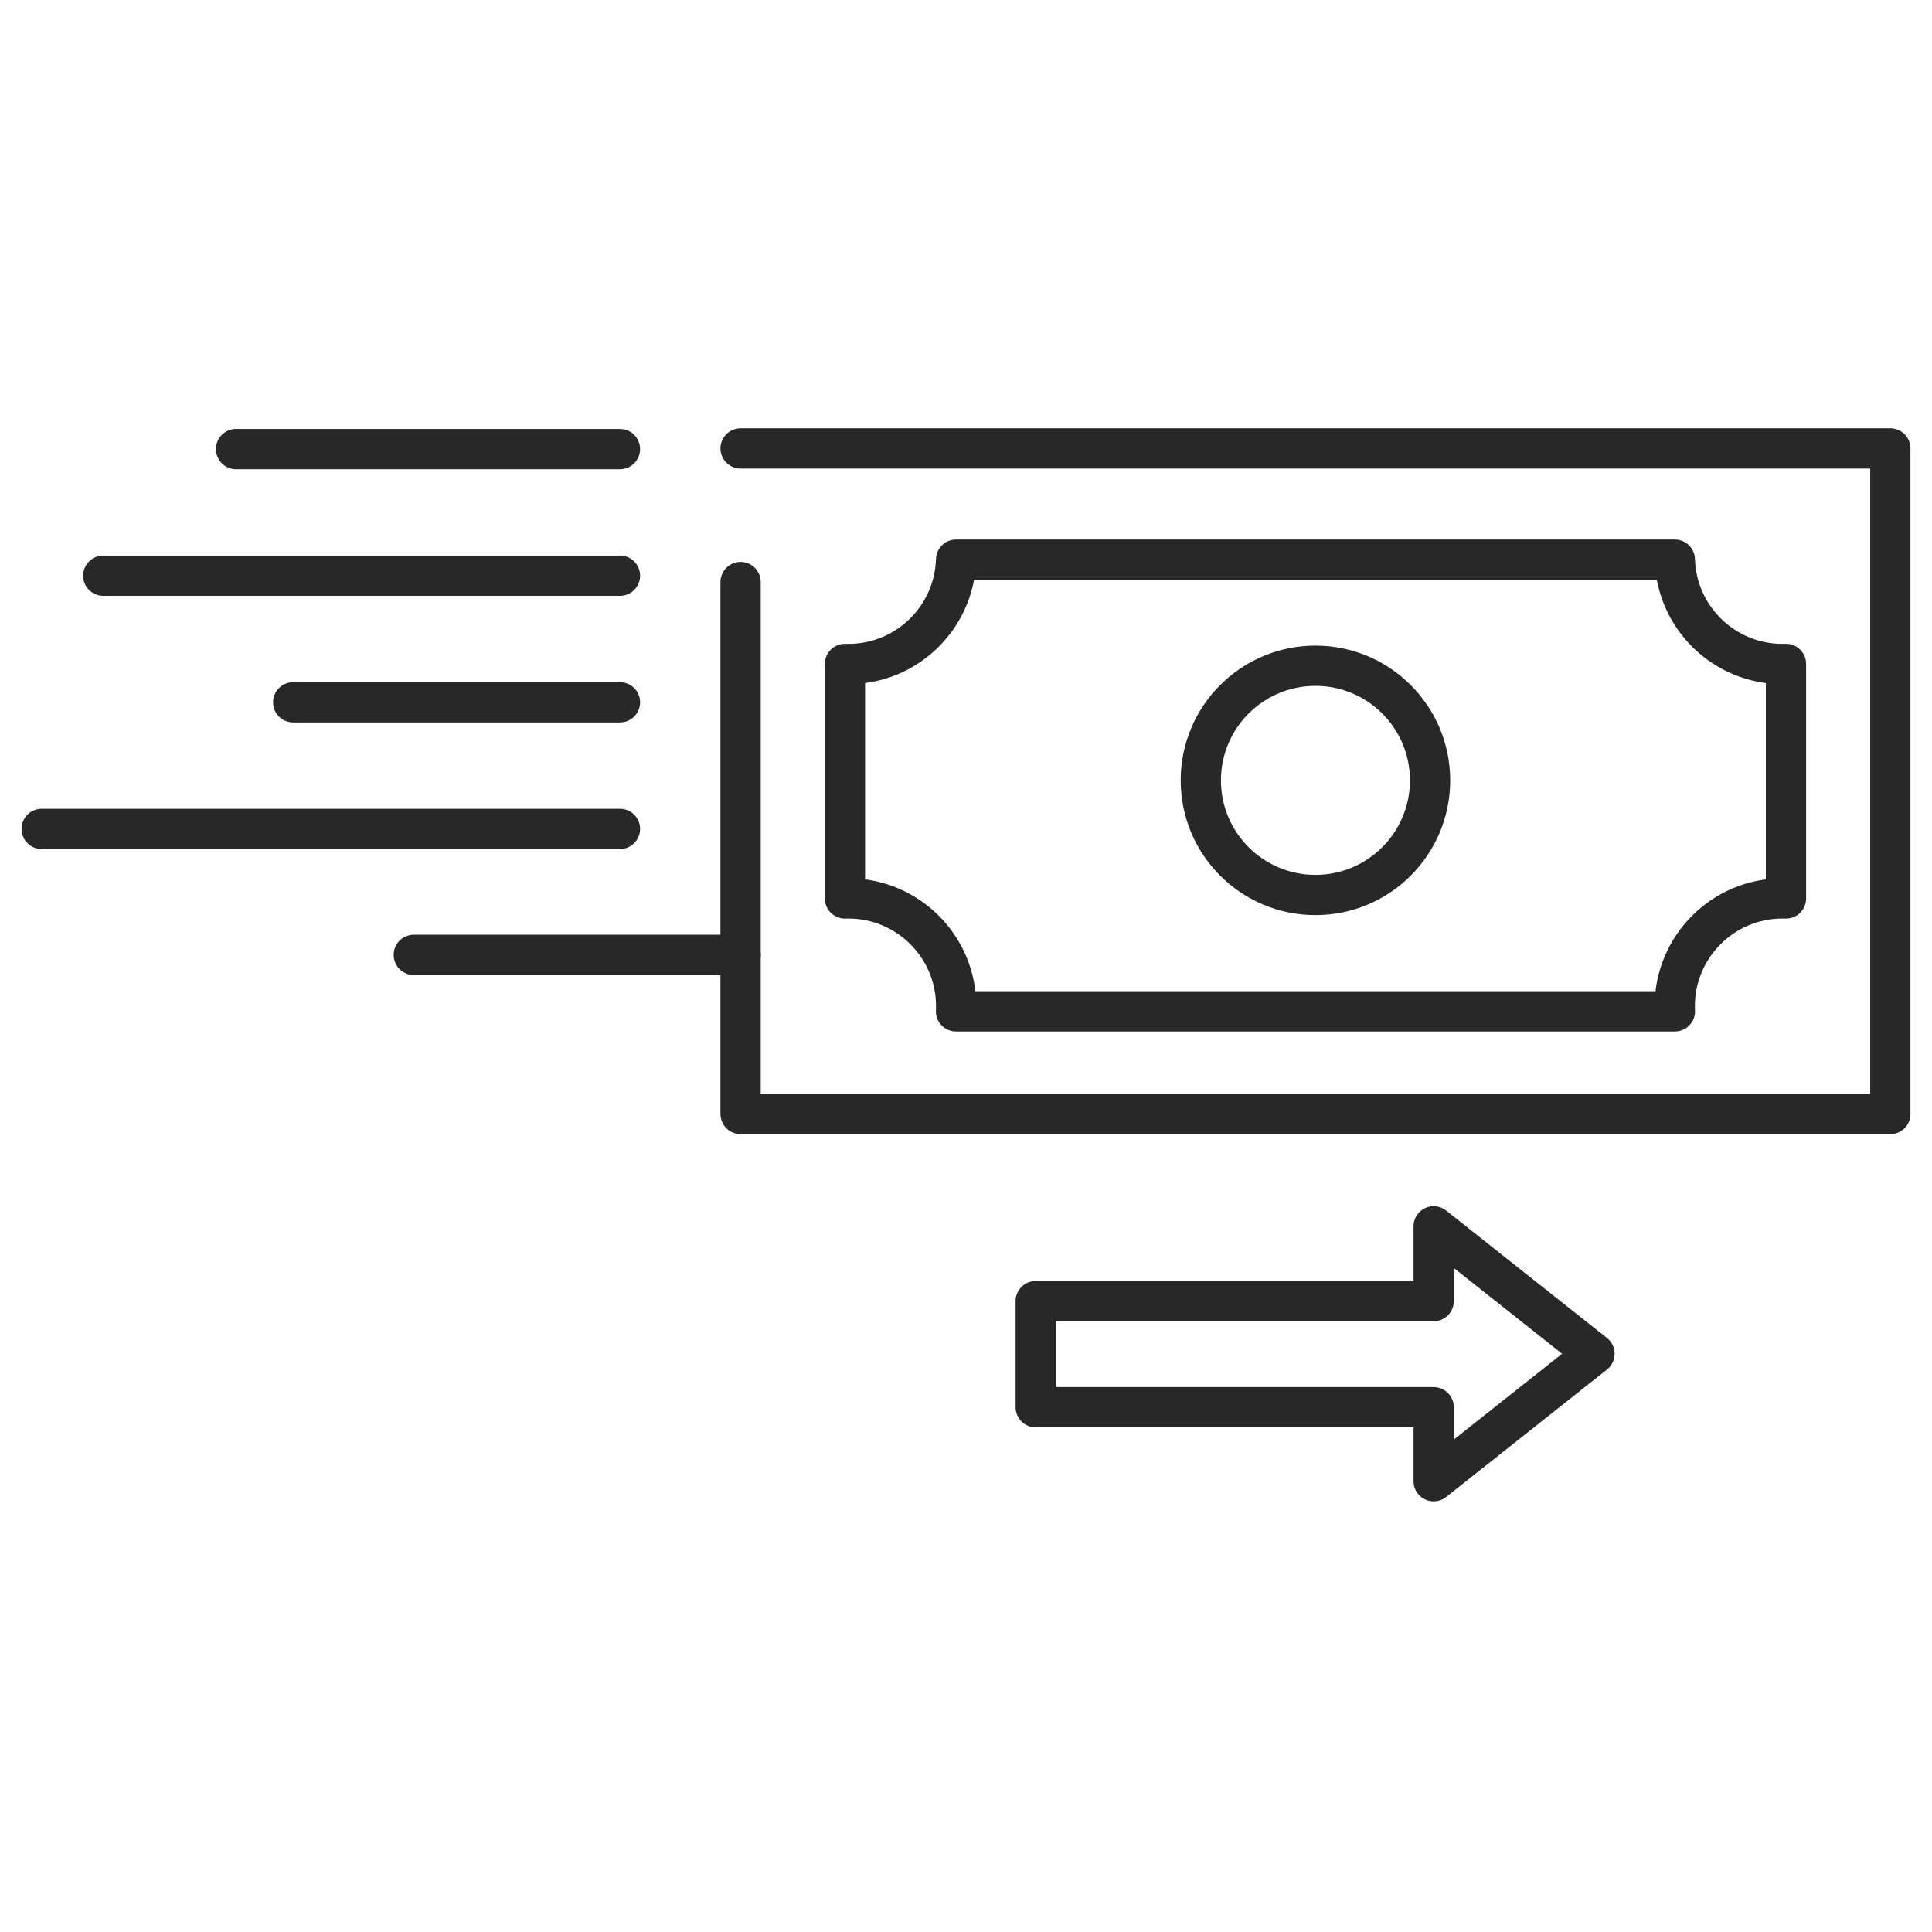
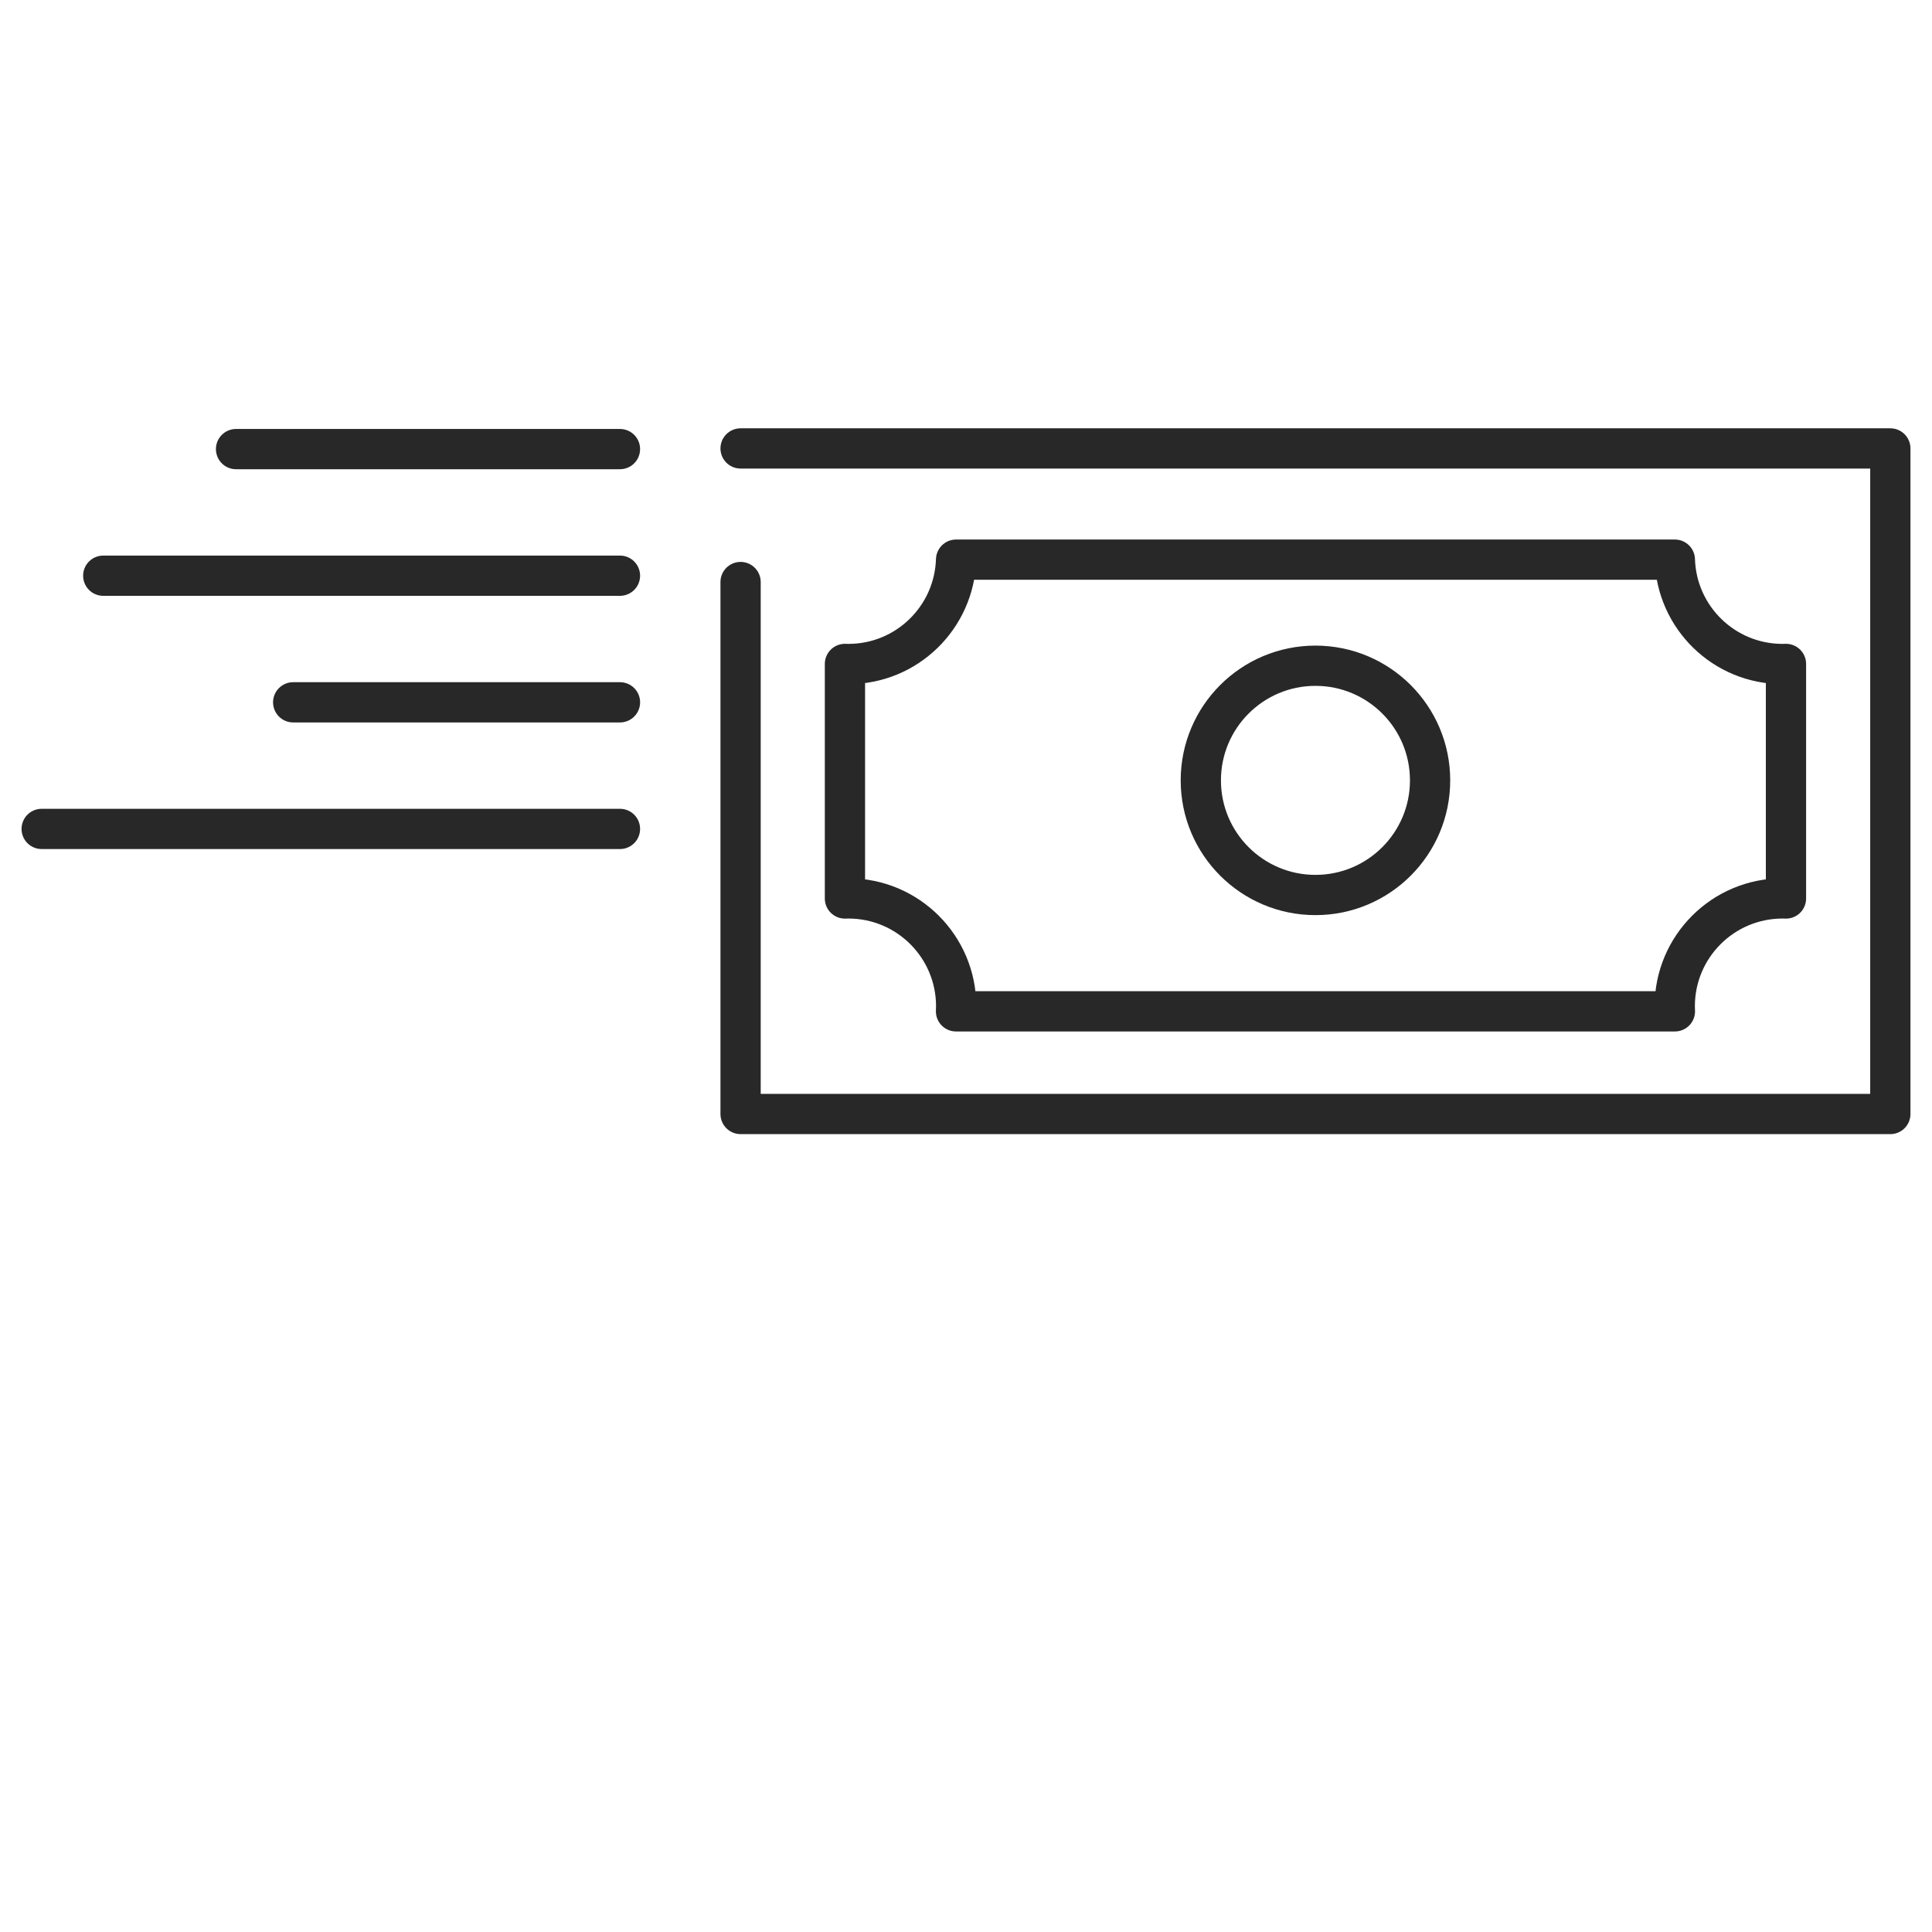
<svg xmlns="http://www.w3.org/2000/svg" width="120" height="120" viewBox="0 0 120 120" fill="none">
  <path d="M45.999 36.151V69.192H117.412V27.853H45.999" stroke="#282828" stroke-width="2.5" stroke-linecap="round" stroke-linejoin="round" />
  <path d="M104.031 62.816C104.026 62.711 104.022 62.605 104.022 62.497C104.022 58.8 107.02 55.802 110.717 55.802C110.789 55.802 110.859 55.805 110.93 55.807V41.238C110.859 41.24 110.789 41.243 110.717 41.243C107.091 41.243 104.14 38.36 104.028 34.761H59.384C59.271 38.36 56.32 41.243 52.694 41.243C52.623 41.243 52.553 41.24 52.481 41.238V55.807C52.553 55.805 52.623 55.802 52.694 55.802C56.391 55.802 59.389 58.8 59.389 62.497C59.389 62.605 59.386 62.711 59.38 62.816H104.03H104.031Z" stroke="#282828" stroke-width="2.5" stroke-linecap="round" stroke-linejoin="round" />
  <path d="M81.705 55.59C85.637 55.59 88.825 52.402 88.825 48.47C88.825 44.537 85.637 41.35 81.705 41.35C77.773 41.35 74.585 44.537 74.585 48.47C74.585 52.402 77.773 55.59 81.705 55.59Z" stroke="#282828" stroke-width="2.5" stroke-linecap="round" stroke-linejoin="round" />
  <path d="M38.507 27.894H14.661" stroke="#282828" stroke-width="2.5" stroke-linecap="round" stroke-linejoin="round" />
  <path d="M38.507 35.758H6.413" stroke="#282828" stroke-width="2.5" stroke-linecap="round" stroke-linejoin="round" />
  <path d="M38.508 43.622H18.21" stroke="#282828" stroke-width="2.5" stroke-linecap="round" stroke-linejoin="round" />
-   <path d="M45.999 59.309H25.701" stroke="#282828" stroke-width="2.5" stroke-linecap="round" stroke-linejoin="round" />
  <path d="M38.507 51.486H2.588" stroke="#282828" stroke-width="2.5" stroke-linecap="round" stroke-linejoin="round" />
-   <path d="M99.037 84.085L89.047 76.17V80.816H64.33V87.405H89.047V92L99.037 84.085Z" stroke="#282828" stroke-width="2.5" stroke-linecap="round" stroke-linejoin="round" />
</svg>